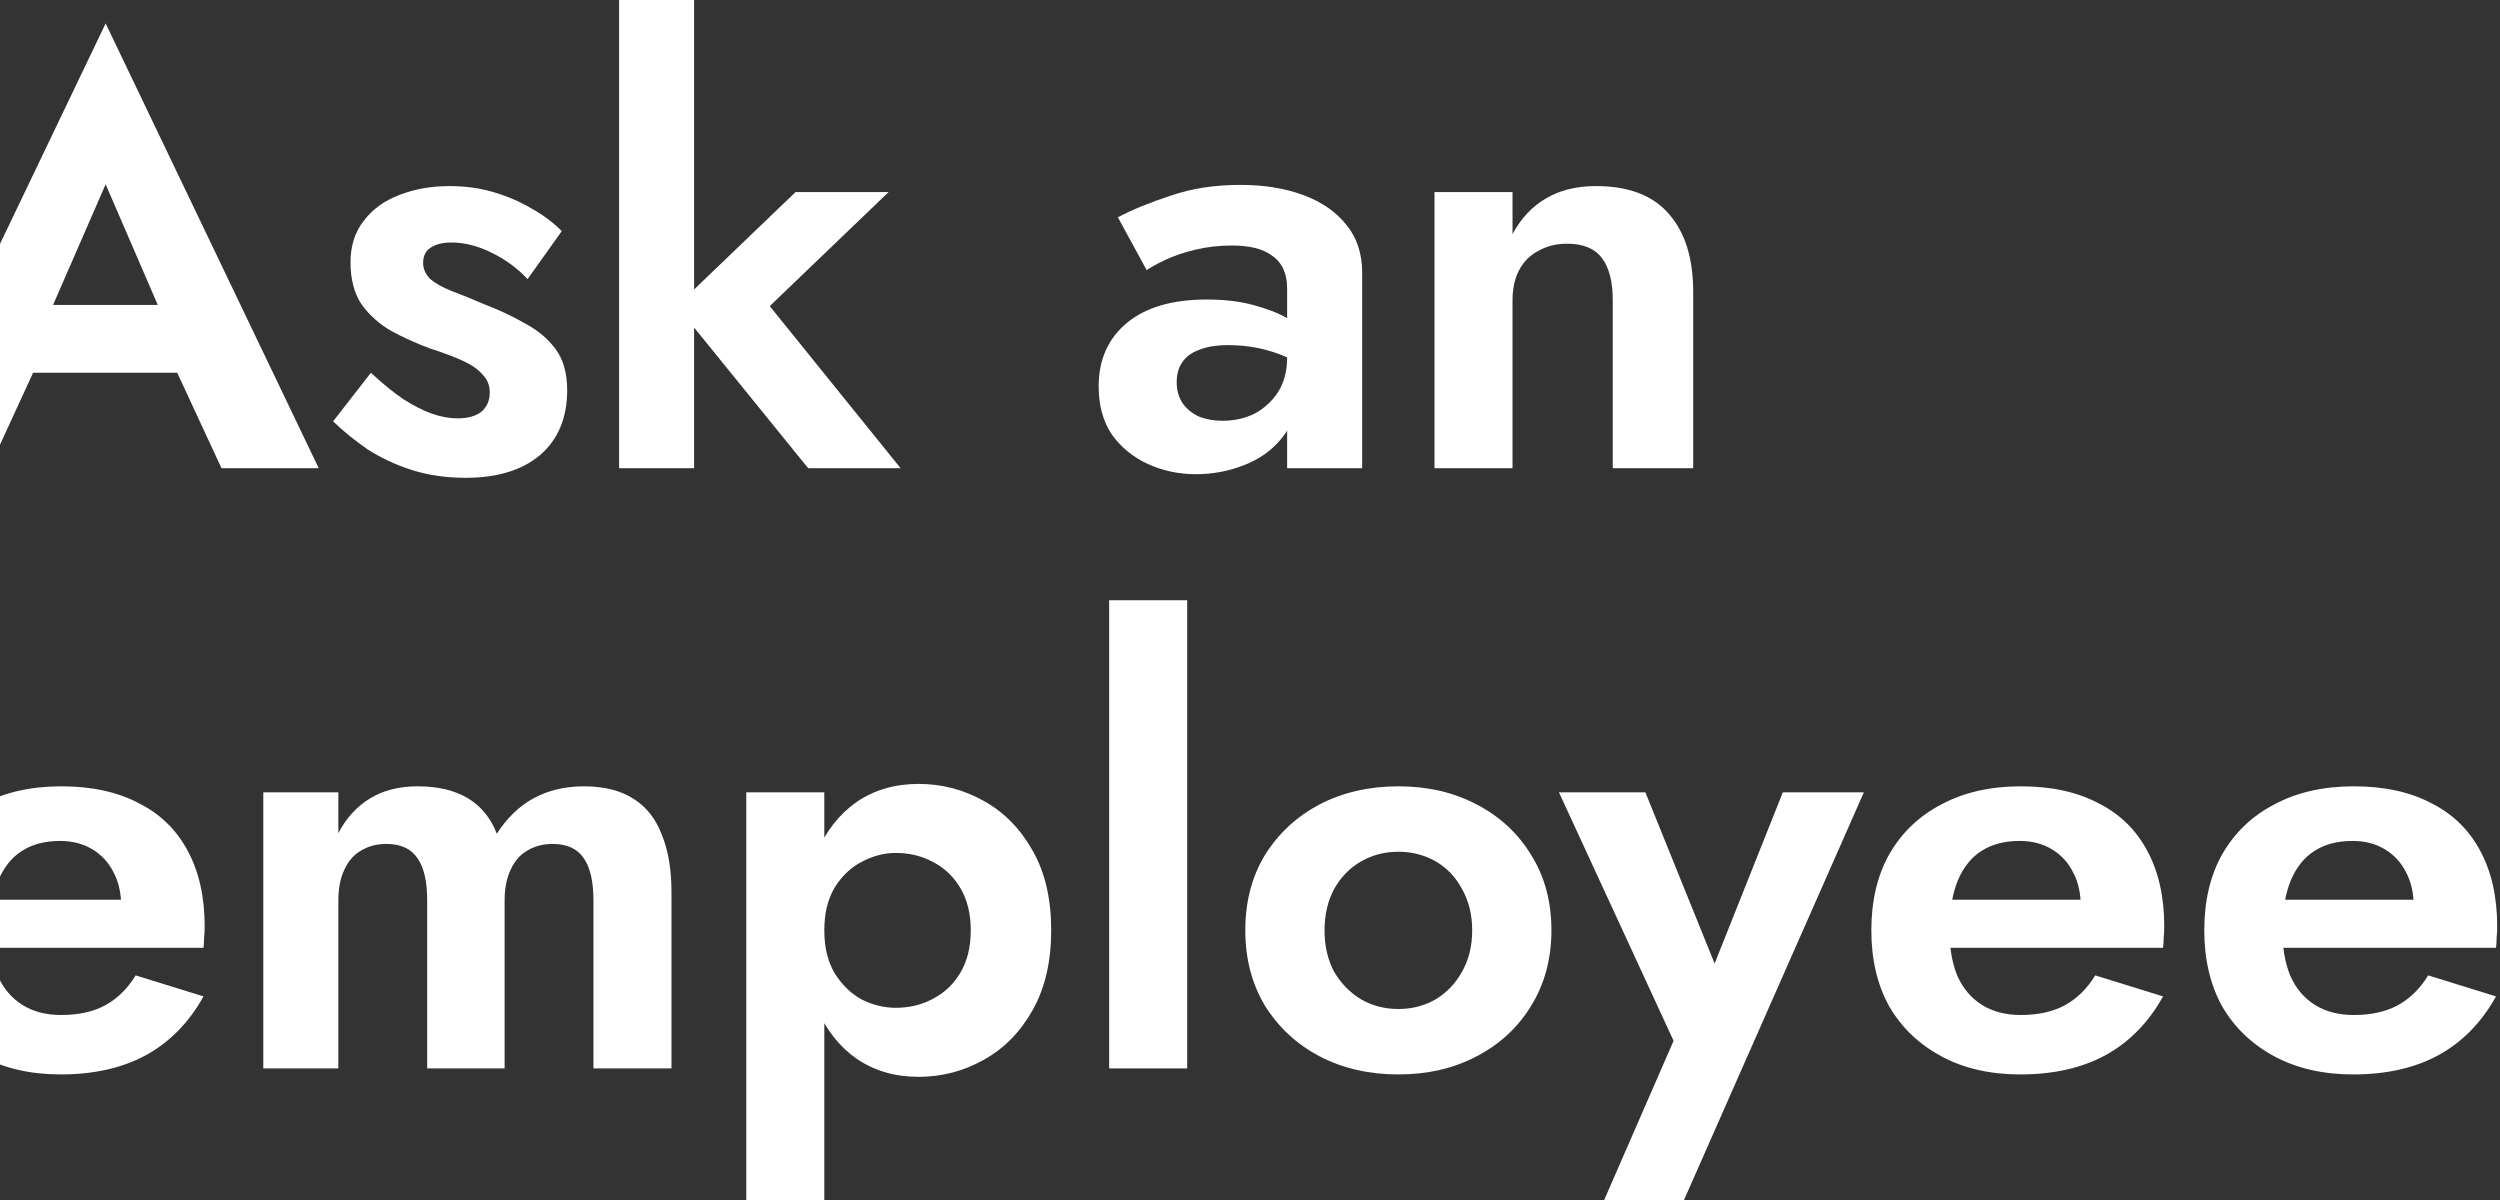
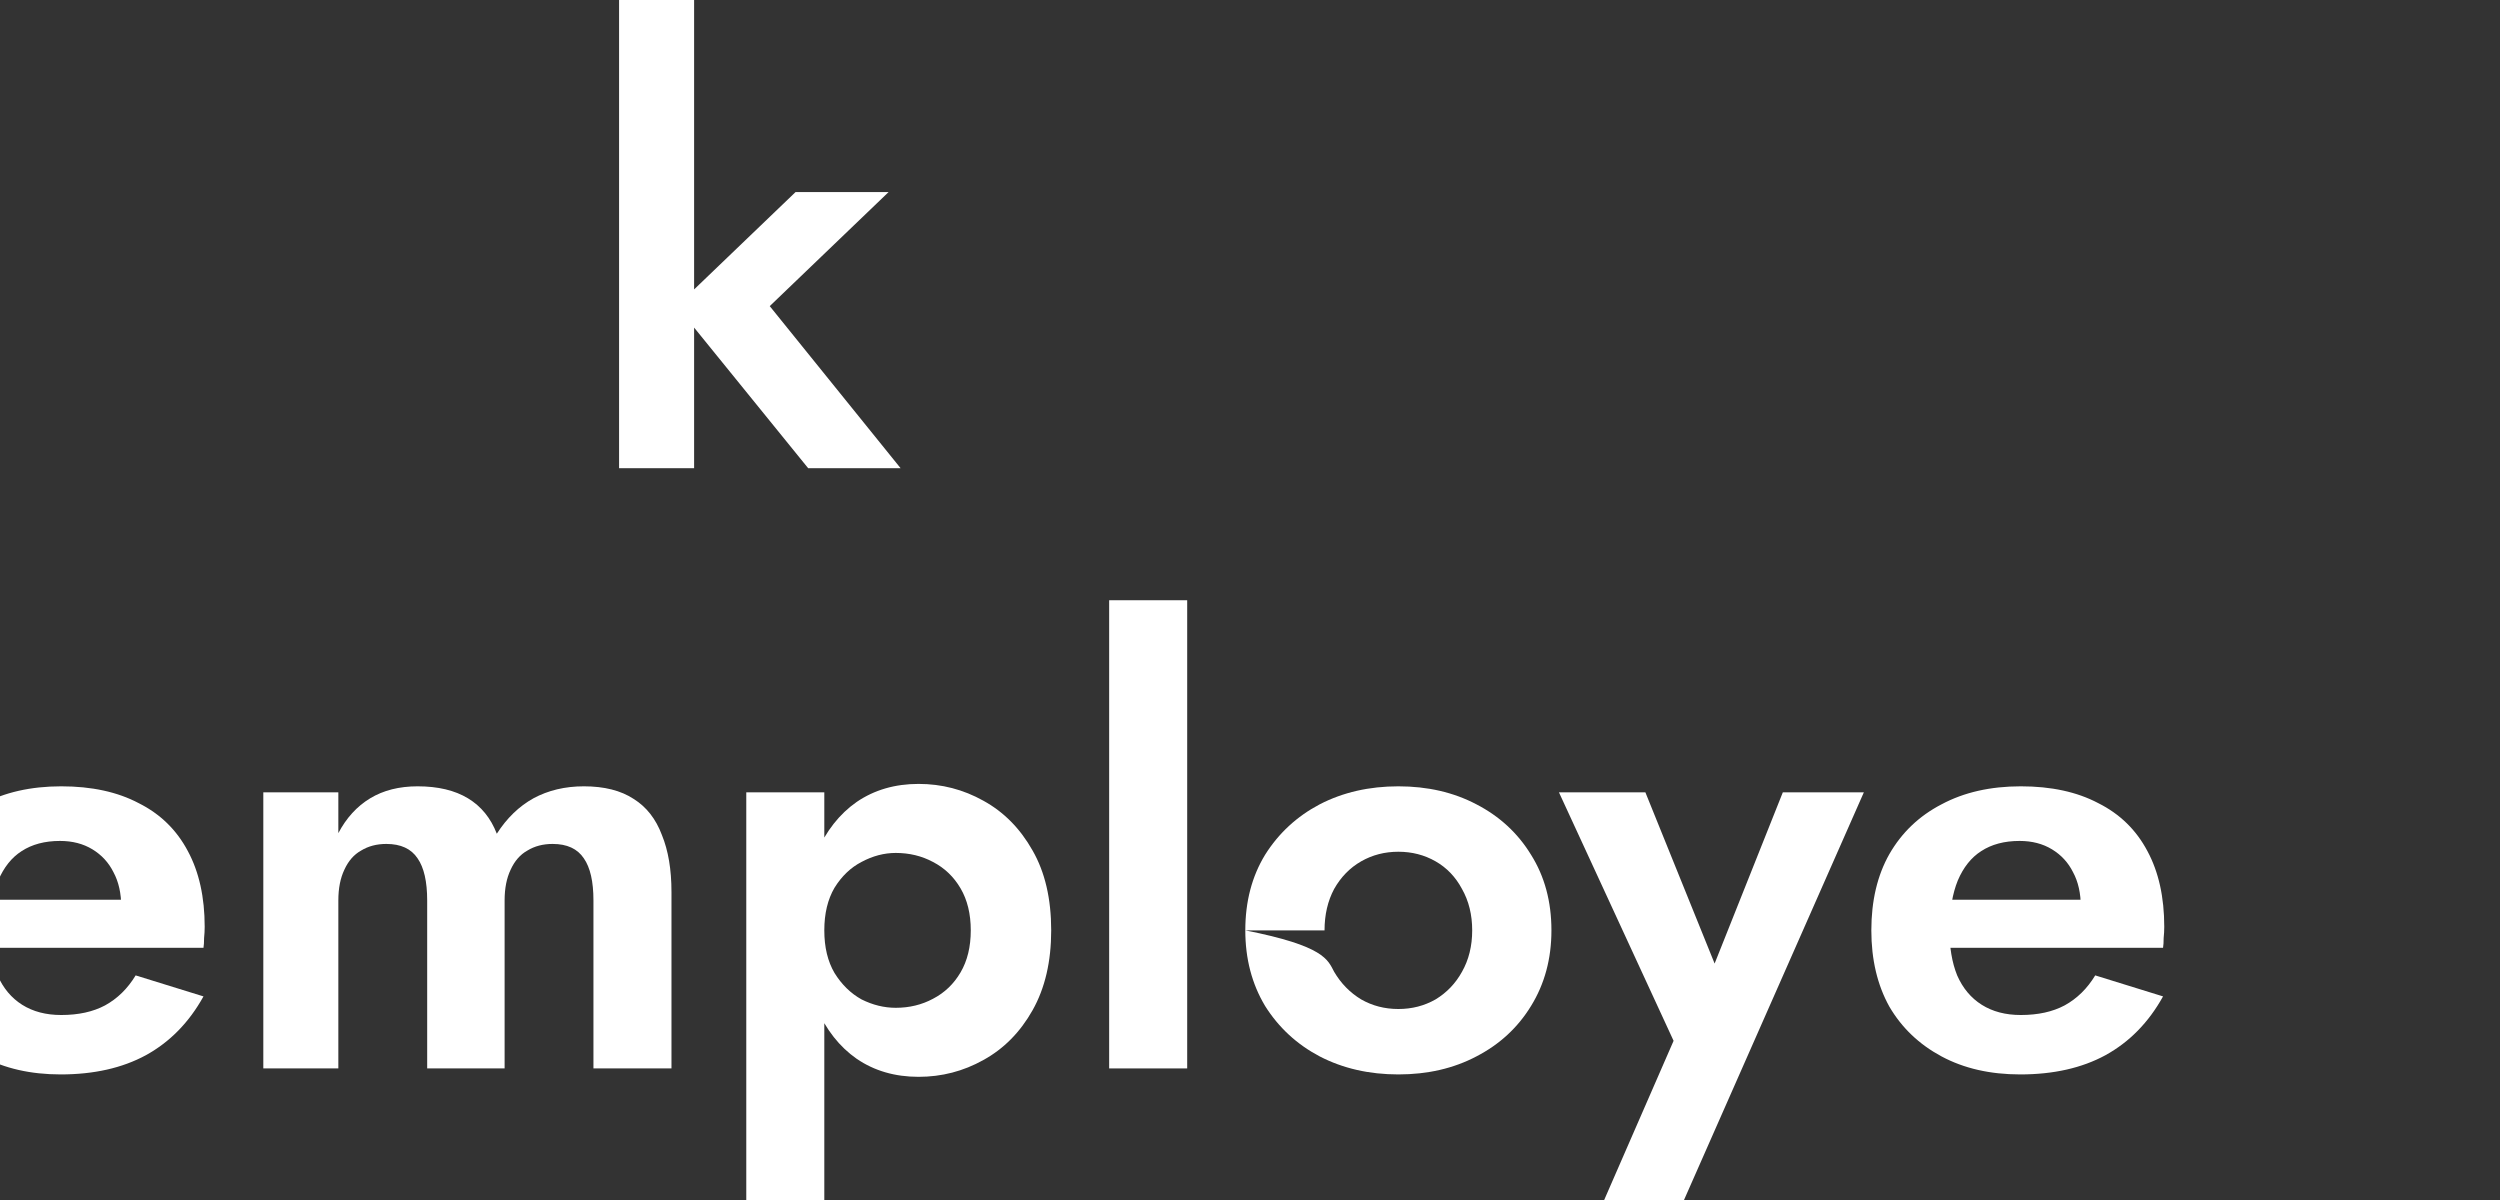
<svg xmlns="http://www.w3.org/2000/svg" width="833" height="400" viewBox="0 0 833 400" fill="none">
  <rect x="0" y="0" width="833" height="400" fill="#333333" stroke="none" />
-   <path d="M784.067 358C774.067 358 765.333 356 757.867 352C750.4 348 744.6 342.467 740.467 335.4C736.467 328.2 734.467 319.733 734.467 310C734.467 300.133 736.467 291.667 740.467 284.6C744.6 277.4 750.4 271.867 757.867 268C765.333 264 774.134 262 784.267 262C794.4 262 803 263.867 810.067 267.6C817.267 271.2 822.733 276.533 826.467 283.6C830.2 290.533 832.067 298.933 832.067 308.8C832.067 310 832 311.267 831.867 312.6C831.867 313.933 831.8 315 831.667 315.8H749.267V299.8H809.067L802.067 309C802.6 308.2 803.067 307.133 803.467 305.8C804 304.333 804.267 303.133 804.267 302.2C804.267 297.667 803.4 293.8 801.667 290.6C800.067 287.4 797.733 284.867 794.667 283C791.6 281.133 788 280.2 783.867 280.2C778.8 280.2 774.534 281.333 771.067 283.6C767.734 285.733 765.134 289 763.267 293.4C761.534 297.667 760.6 303 760.467 309.4C760.467 315.533 761.333 320.733 763.067 325C764.933 329.267 767.667 332.533 771.267 334.8C774.867 337.067 779.2 338.2 784.267 338.2C790 338.2 794.867 337.133 798.867 335C803 332.733 806.4 329.4 809.067 325L831.667 332C826.867 340.667 820.467 347.2 812.467 351.6C804.6 355.867 795.134 358 784.067 358Z" fill="white" />
  <path d="M673.129 358C663.129 358 654.396 356 646.929 352C639.463 348 633.663 342.467 629.529 335.4C625.529 328.2 623.529 319.733 623.529 310C623.529 300.133 625.529 291.667 629.529 284.6C633.663 277.4 639.463 271.867 646.929 268C654.396 264 663.196 262 673.329 262C683.463 262 692.063 263.867 699.129 267.6C706.329 271.2 711.796 276.533 715.529 283.6C719.263 290.533 721.129 298.933 721.129 308.8C721.129 310 721.063 311.267 720.929 312.6C720.929 313.933 720.863 315 720.729 315.8H638.329V299.8H698.129L691.129 309C691.663 308.2 692.129 307.133 692.529 305.8C693.063 304.333 693.329 303.133 693.329 302.2C693.329 297.667 692.463 293.8 690.729 290.6C689.129 287.4 686.796 284.867 683.729 283C680.663 281.133 677.063 280.2 672.929 280.2C667.863 280.2 663.596 281.333 660.129 283.6C656.796 285.733 654.196 289 652.329 293.4C650.596 297.667 649.663 303 649.529 309.4C649.529 315.533 650.396 320.733 652.129 325C653.996 329.267 656.729 332.533 660.329 334.8C663.929 337.067 668.263 338.2 673.329 338.2C679.063 338.2 683.929 337.133 687.929 335C692.063 332.733 695.463 329.4 698.129 325L720.729 332C715.929 340.667 709.529 347.2 701.529 351.6C693.663 355.867 684.196 358 673.129 358Z" fill="white" />
  <path d="M621.039 264L561.039 400H534.439L557.639 346.8L519.439 264H548.239L577.839 337.2L565.039 336.8L594.039 264H621.039Z" fill="white" />
-   <path d="M414.936 310C414.936 300.4 417.136 292 421.536 284.8C426.069 277.6 432.136 272 439.736 268C447.469 264 456.202 262 465.936 262C475.669 262 484.336 264 491.936 268C499.669 272 505.736 277.6 510.136 284.8C514.669 292 516.936 300.4 516.936 310C516.936 319.467 514.669 327.867 510.136 335.2C505.736 342.4 499.669 348 491.936 352C484.336 356 475.669 358 465.936 358C456.202 358 447.469 356 439.736 352C432.136 348 426.069 342.4 421.536 335.2C417.136 327.867 414.936 319.467 414.936 310ZM441.336 310C441.336 315.2 442.402 319.8 444.536 323.8C446.802 327.667 449.802 330.733 453.536 333C457.269 335.133 461.402 336.2 465.936 336.2C470.469 336.2 474.602 335.133 478.336 333C482.069 330.733 485.002 327.667 487.136 323.8C489.402 319.8 490.536 315.2 490.536 310C490.536 304.8 489.402 300.2 487.136 296.2C485.002 292.2 482.069 289.133 478.336 287C474.602 284.867 470.469 283.8 465.936 283.8C461.402 283.8 457.269 284.867 453.536 287C449.802 289.133 446.802 292.2 444.536 296.2C442.402 300.2 441.336 304.8 441.336 310Z" fill="white" />
+   <path d="M414.936 310C414.936 300.4 417.136 292 421.536 284.8C426.069 277.6 432.136 272 439.736 268C447.469 264 456.202 262 465.936 262C475.669 262 484.336 264 491.936 268C499.669 272 505.736 277.6 510.136 284.8C514.669 292 516.936 300.4 516.936 310C516.936 319.467 514.669 327.867 510.136 335.2C505.736 342.4 499.669 348 491.936 352C484.336 356 475.669 358 465.936 358C456.202 358 447.469 356 439.736 352C432.136 348 426.069 342.4 421.536 335.2C417.136 327.867 414.936 319.467 414.936 310ZC441.336 315.2 442.402 319.8 444.536 323.8C446.802 327.667 449.802 330.733 453.536 333C457.269 335.133 461.402 336.2 465.936 336.2C470.469 336.2 474.602 335.133 478.336 333C482.069 330.733 485.002 327.667 487.136 323.8C489.402 319.8 490.536 315.2 490.536 310C490.536 304.8 489.402 300.2 487.136 296.2C485.002 292.2 482.069 289.133 478.336 287C474.602 284.867 470.469 283.8 465.936 283.8C461.402 283.8 457.269 284.867 453.536 287C449.802 289.133 446.802 292.2 444.536 296.2C442.402 300.2 441.336 304.8 441.336 310Z" fill="white" />
  <path d="M369.572 200H395.572V356H369.572V200Z" fill="white" />
  <path d="M274.66 399.999H248.66V263.999H274.66V399.999ZM350.26 309.999C350.26 320.399 348.193 329.266 344.06 336.599C339.927 343.933 334.46 349.466 327.66 353.199C320.993 356.933 313.793 358.799 306.06 358.799C298.193 358.799 291.327 356.799 285.46 352.799C279.727 348.799 275.26 343.133 272.06 335.799C268.993 328.466 267.46 319.866 267.46 309.999C267.46 299.999 268.993 291.399 272.06 284.199C275.26 276.866 279.727 271.199 285.46 267.199C291.327 263.199 298.193 261.199 306.06 261.199C313.793 261.199 320.993 263.066 327.66 266.799C334.46 270.533 339.927 276.066 344.06 283.399C348.193 290.599 350.26 299.466 350.26 309.999ZM323.46 309.999C323.46 304.533 322.327 299.866 320.06 295.999C317.793 292.133 314.727 289.199 310.86 287.199C307.127 285.199 302.993 284.199 298.46 284.199C294.593 284.199 290.793 285.199 287.06 287.199C283.46 289.066 280.46 291.933 278.06 295.799C275.793 299.666 274.66 304.399 274.66 309.999C274.66 315.599 275.793 320.333 278.06 324.199C280.46 328.066 283.46 330.999 287.06 332.999C290.793 334.866 294.593 335.799 298.46 335.799C302.993 335.799 307.127 334.799 310.86 332.799C314.727 330.799 317.793 327.866 320.06 323.999C322.327 320.133 323.46 315.466 323.46 309.999Z" fill="white" />
  <path d="M223.736 297.2V356H197.736V300C197.736 293.733 196.67 289.067 194.536 286C192.403 282.8 188.936 281.2 184.136 281.2C180.936 281.2 178.136 281.933 175.736 283.4C173.336 284.733 171.47 286.867 170.136 289.8C168.803 292.6 168.136 296 168.136 300V356H142.336V300C142.336 293.733 141.27 289.067 139.136 286C137.003 282.8 133.536 281.2 128.736 281.2C125.536 281.2 122.736 281.933 120.336 283.4C117.936 284.733 116.07 286.867 114.736 289.8C113.403 292.6 112.736 296 112.736 300V356H87.736V264H112.736V277.6C115.403 272.533 118.936 268.667 123.336 266C127.736 263.333 133.003 262 139.136 262C145.936 262 151.536 263.333 155.936 266C160.336 268.667 163.536 272.6 165.536 277.8C168.87 272.6 172.936 268.667 177.736 266C182.67 263.333 188.27 262 194.536 262C201.336 262 206.87 263.4 211.136 266.2C215.403 268.867 218.536 272.867 220.536 278.2C222.67 283.4 223.736 289.733 223.736 297.2Z" fill="white" />
  <path d="M20.2 358C10.2 358 1.466 356 -6 352C-13.467 348 -19.267 342.467 -23.4 335.4C-27.4 328.2 -29.4 319.733 -29.4 310C-29.4 300.133 -27.4 291.667 -23.4 284.6C-19.267 277.4 -13.467 271.867 -6 268C1.466 264 10.266 262 20.4 262C30.533 262 39.133 263.867 46.2 267.6C53.4 271.2 58.866 276.533 62.6 283.6C66.333 290.533 68.2 298.933 68.2 308.8C68.2 310 68.133 311.267 68 312.6C68 313.933 67.933 315 67.8 315.8H-14.6V299.8H45.2L38.2 309C38.733 308.2 39.2 307.133 39.6 305.8C40.133 304.333 40.4 303.133 40.4 302.2C40.4 297.667 39.533 293.8 37.8 290.6C36.2 287.4 33.866 284.867 30.8 283C27.733 281.133 24.133 280.2 20 280.2C14.933 280.2 10.666 281.333 7.2 283.6C3.866 285.733 1.266 289 -0.6 293.4C-2.334 297.667 -3.267 303 -3.4 309.4C-3.4 315.533 -2.534 320.733 -0.8 325C1.066 329.267 3.8 332.533 7.4 334.8C11 337.067 15.333 338.2 20.4 338.2C26.133 338.2 31 337.133 35 335C39.133 332.733 42.533 329.4 45.2 325L67.8 332C63 340.667 56.6 347.2 48.6 351.6C40.733 355.867 31.266 358 20.2 358Z" fill="white" />
-   <path d="M537.371 100C537.371 93.867 536.171 89.2 533.771 86C531.371 82.8 527.504 81.2 522.171 81.2C518.571 81.2 515.371 82 512.571 83.6C509.771 85.067 507.637 87.2 506.171 90C504.704 92.8 503.971 96.133 503.971 100V156H477.971V64H503.971V78C506.771 72.8 510.437 68.867 514.971 66.2C519.637 63.4 525.237 62 531.771 62C542.704 62 550.837 65.133 556.171 71.4C561.504 77.533 564.171 86.133 564.171 97.2V156H537.371V100Z" fill="white" />
-   <path d="M392.074 127.4C392.074 130.066 392.741 132.4 394.074 134.4C395.408 136.266 397.208 137.733 399.474 138.8C401.874 139.733 404.474 140.2 407.274 140.2C411.274 140.2 414.874 139.4 418.074 137.8C421.274 136.066 423.874 133.666 425.874 130.6C427.874 127.4 428.874 123.6 428.874 119.2L432.074 131.2C432.074 137.066 430.408 142 427.074 146C423.874 150 419.674 153 414.474 155C409.408 157 404.074 158 398.474 158C392.741 158 387.408 156.866 382.474 154.6C377.541 152.333 373.541 149.066 370.474 144.8C367.541 140.4 366.074 135.066 366.074 128.8C366.074 119.866 369.208 112.8 375.474 107.6C381.741 102.4 390.608 99.8 402.074 99.8C407.941 99.8 413.074 100.4 417.474 101.6C422.008 102.8 425.808 104.266 428.874 106C431.941 107.733 434.141 109.4 435.474 111V123C431.874 120.333 427.808 118.333 423.274 117C418.874 115.666 414.208 115 409.274 115C405.274 115 402.008 115.533 399.474 116.6C396.941 117.533 395.074 118.933 393.874 120.8C392.674 122.533 392.074 124.733 392.074 127.4ZM382.074 90L372.474 72.4C377.274 69.866 383.141 67.466 390.074 65.2C397.008 62.8 404.741 61.6 413.274 61.6C421.141 61.6 428.141 62.733 434.274 65C440.408 67.266 445.208 70.6 448.674 75C452.141 79.266 453.874 84.533 453.874 90.8V156H428.874V96.2C428.874 93.666 428.474 91.533 427.674 89.8C426.874 87.933 425.608 86.4 423.874 85.2C422.274 84 420.341 83.133 418.074 82.6C415.808 82.066 413.274 81.8 410.474 81.8C406.208 81.8 402.141 82.266 398.274 83.2C394.408 84.133 391.074 85.266 388.274 86.6C385.474 87.933 383.408 89.066 382.074 90Z" fill="white" />
  <path d="M206.277 0H231.277V156H206.277V0ZM265.077 64H296.077L256.477 102L300.077 156H269.277L225.477 102L265.077 64Z" fill="white" />
-   <path d="M123.586 124.2C127.453 127.8 131.053 130.733 134.386 133C137.72 135.133 140.853 136.733 143.786 137.8C146.853 138.867 149.72 139.4 152.386 139.4C155.853 139.4 158.52 138.667 160.386 137.2C162.253 135.6 163.186 133.467 163.186 130.8C163.186 128.4 162.386 126.4 160.786 124.8C159.32 123.067 157.12 121.533 154.186 120.2C151.253 118.867 147.52 117.467 142.986 116C138.72 114.4 134.586 112.533 130.586 110.4C126.586 108.133 123.253 105.2 120.586 101.6C118.053 97.867 116.786 93.133 116.786 87.4C116.786 81.933 118.253 77.333 121.186 73.6C124.12 69.733 128.053 66.867 132.986 65C138.053 63 143.653 62 149.786 62C154.986 62 159.853 62.667 164.386 64C168.92 65.333 173.12 67.133 176.986 69.4C180.853 71.533 184.253 74.067 187.186 77L175.786 93C172.453 89.4 168.453 86.467 163.786 84.2C159.253 81.933 154.786 80.8 150.386 80.8C147.453 80.8 145.12 81.4 143.386 82.6C141.786 83.667 140.986 85.333 140.986 87.6C140.986 89.6 141.786 91.4 143.386 93C145.12 94.467 147.52 95.8 150.586 97C153.786 98.2 157.386 99.667 161.386 101.4C166.32 103.267 170.853 105.4 174.986 107.8C179.253 110.067 182.653 112.933 185.186 116.4C187.72 119.867 188.986 124.4 188.986 130C188.986 139.2 185.986 146.4 179.986 151.6C173.986 156.667 165.72 159.2 155.186 159.2C148.653 159.2 142.653 158.333 137.186 156.6C131.853 154.867 126.986 152.6 122.586 149.8C118.32 146.867 114.453 143.733 110.986 140.4L123.586 124.2Z" fill="white" />
-   <path d="M-1.401 124.201L1.999 101.601H69.199L72.599 124.201H-1.401ZM35.199 61.401L14.199 109.601L14.799 116.001L-3.601 156.001H-35.801L35.199 7.801L106.199 156.001H73.799L55.799 117.201L56.199 110.001L35.199 61.401Z" fill="white" />
</svg>